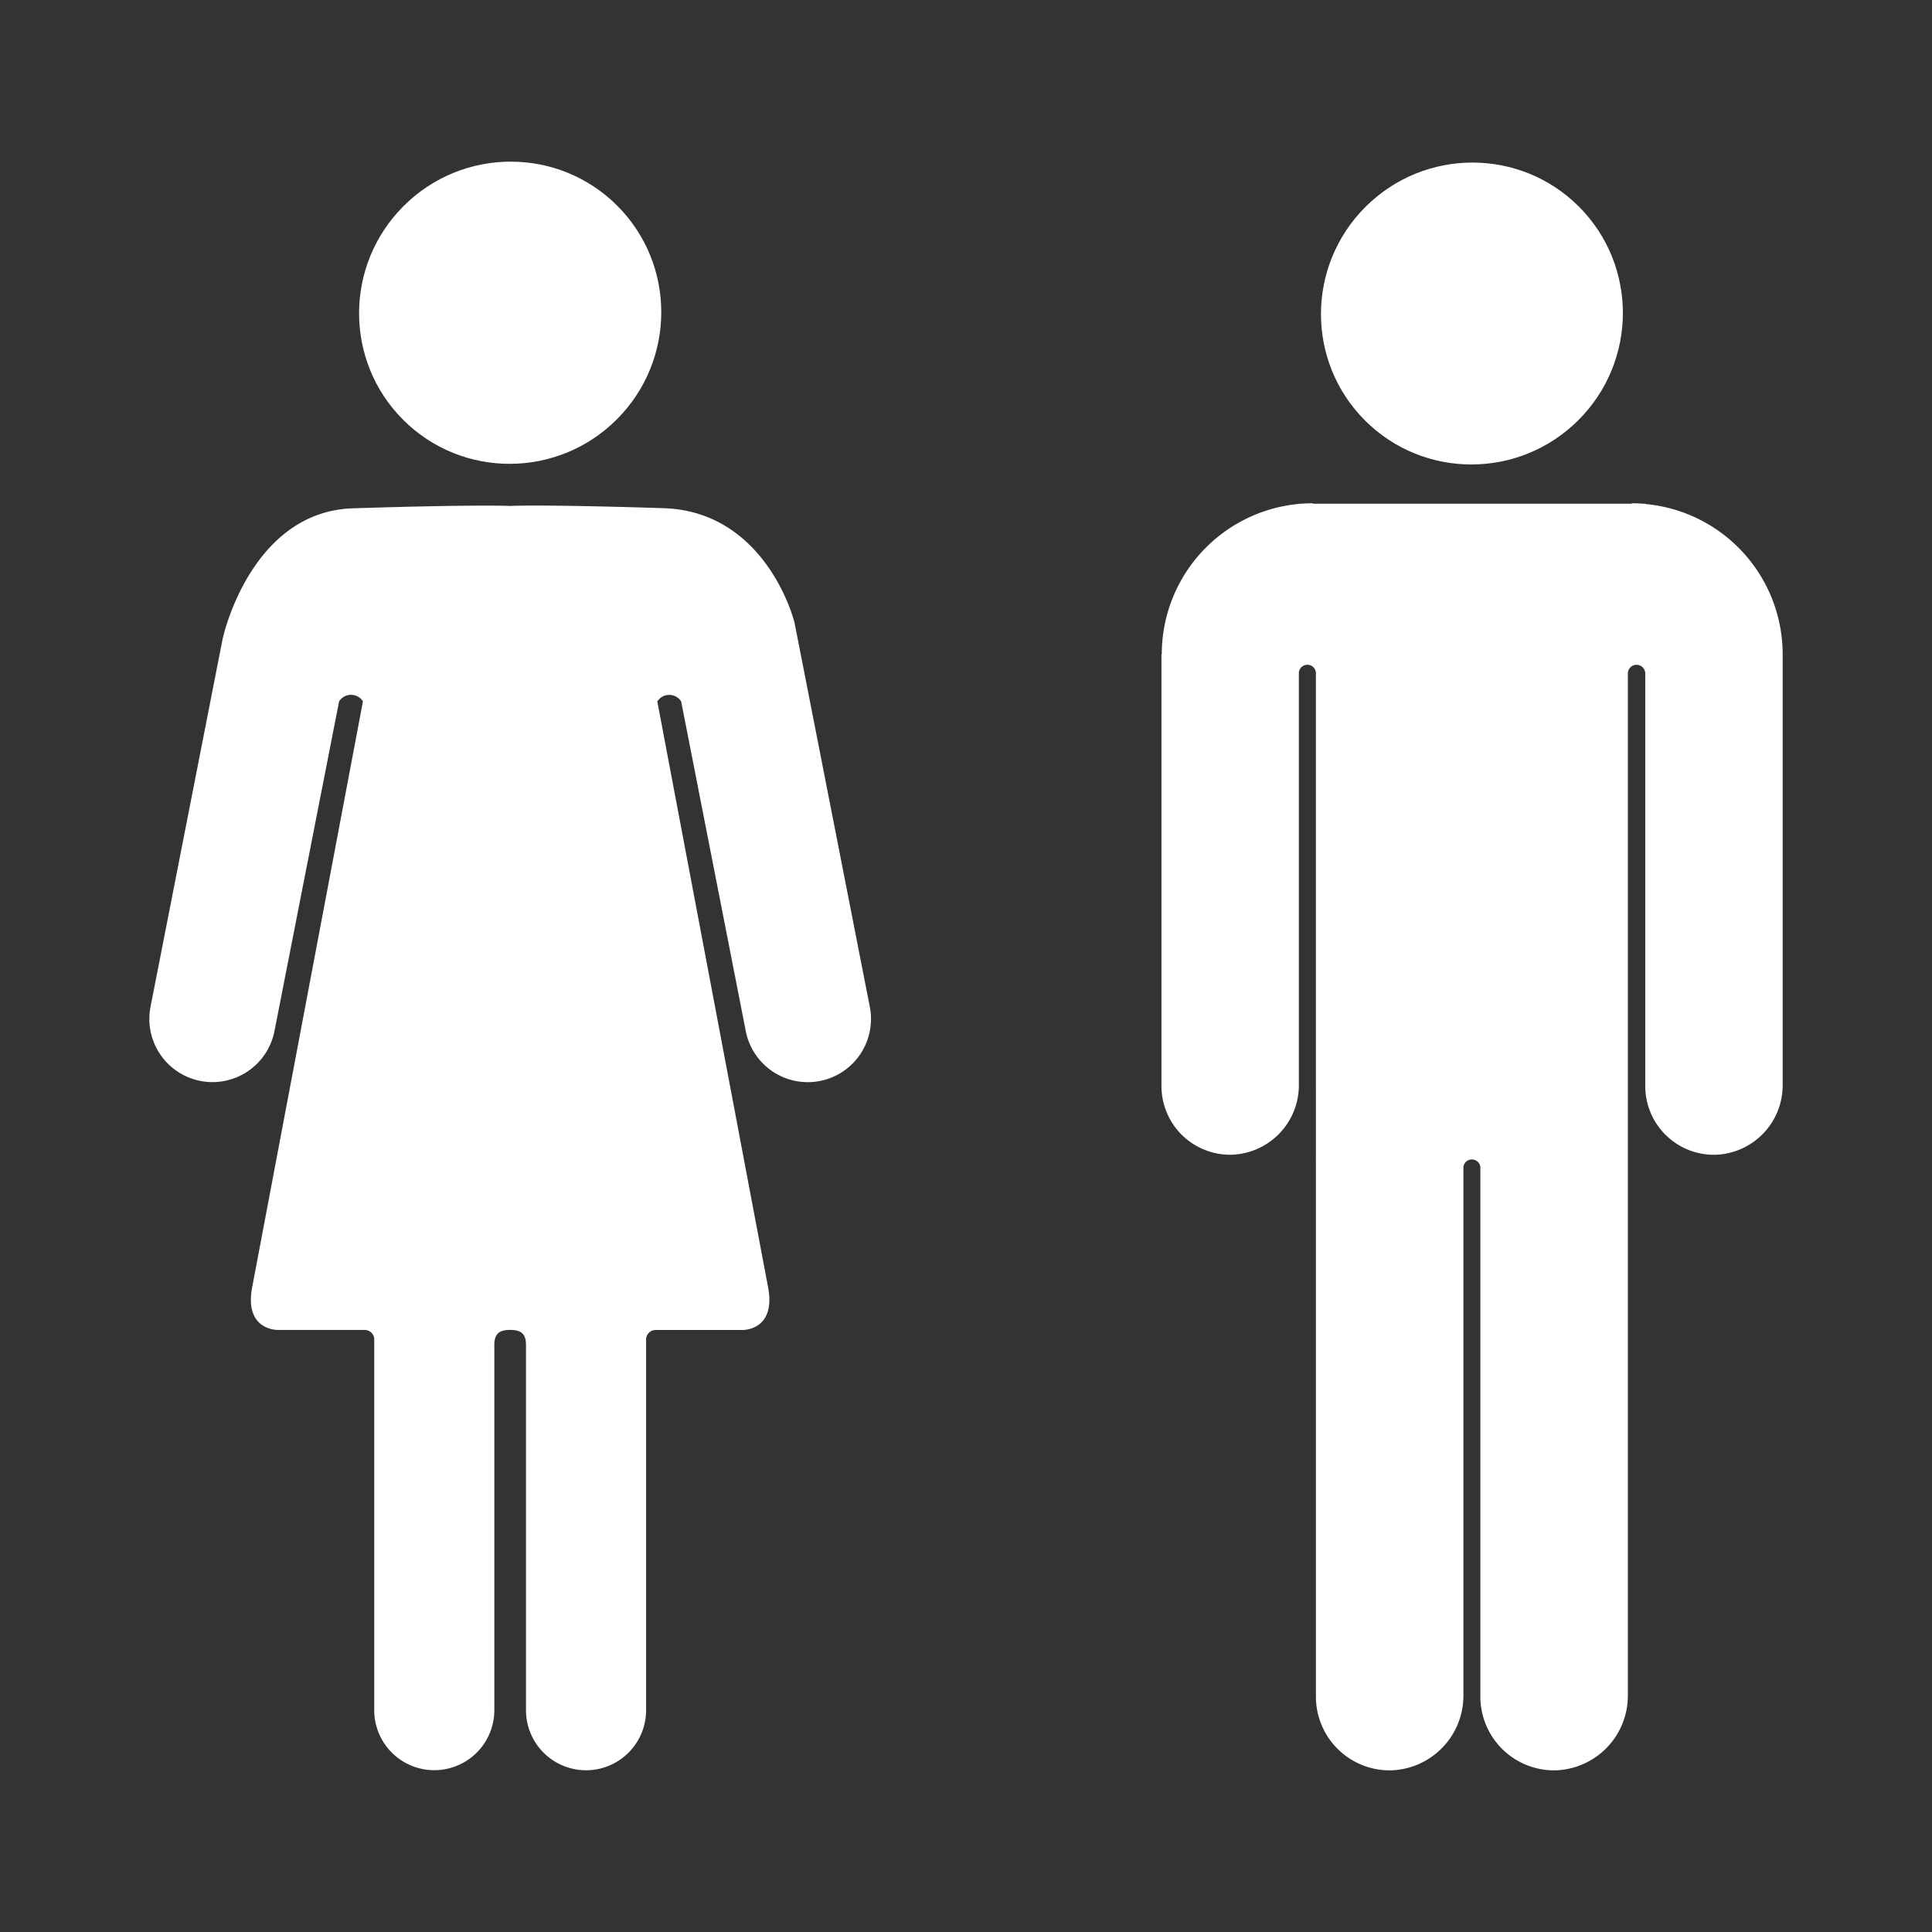
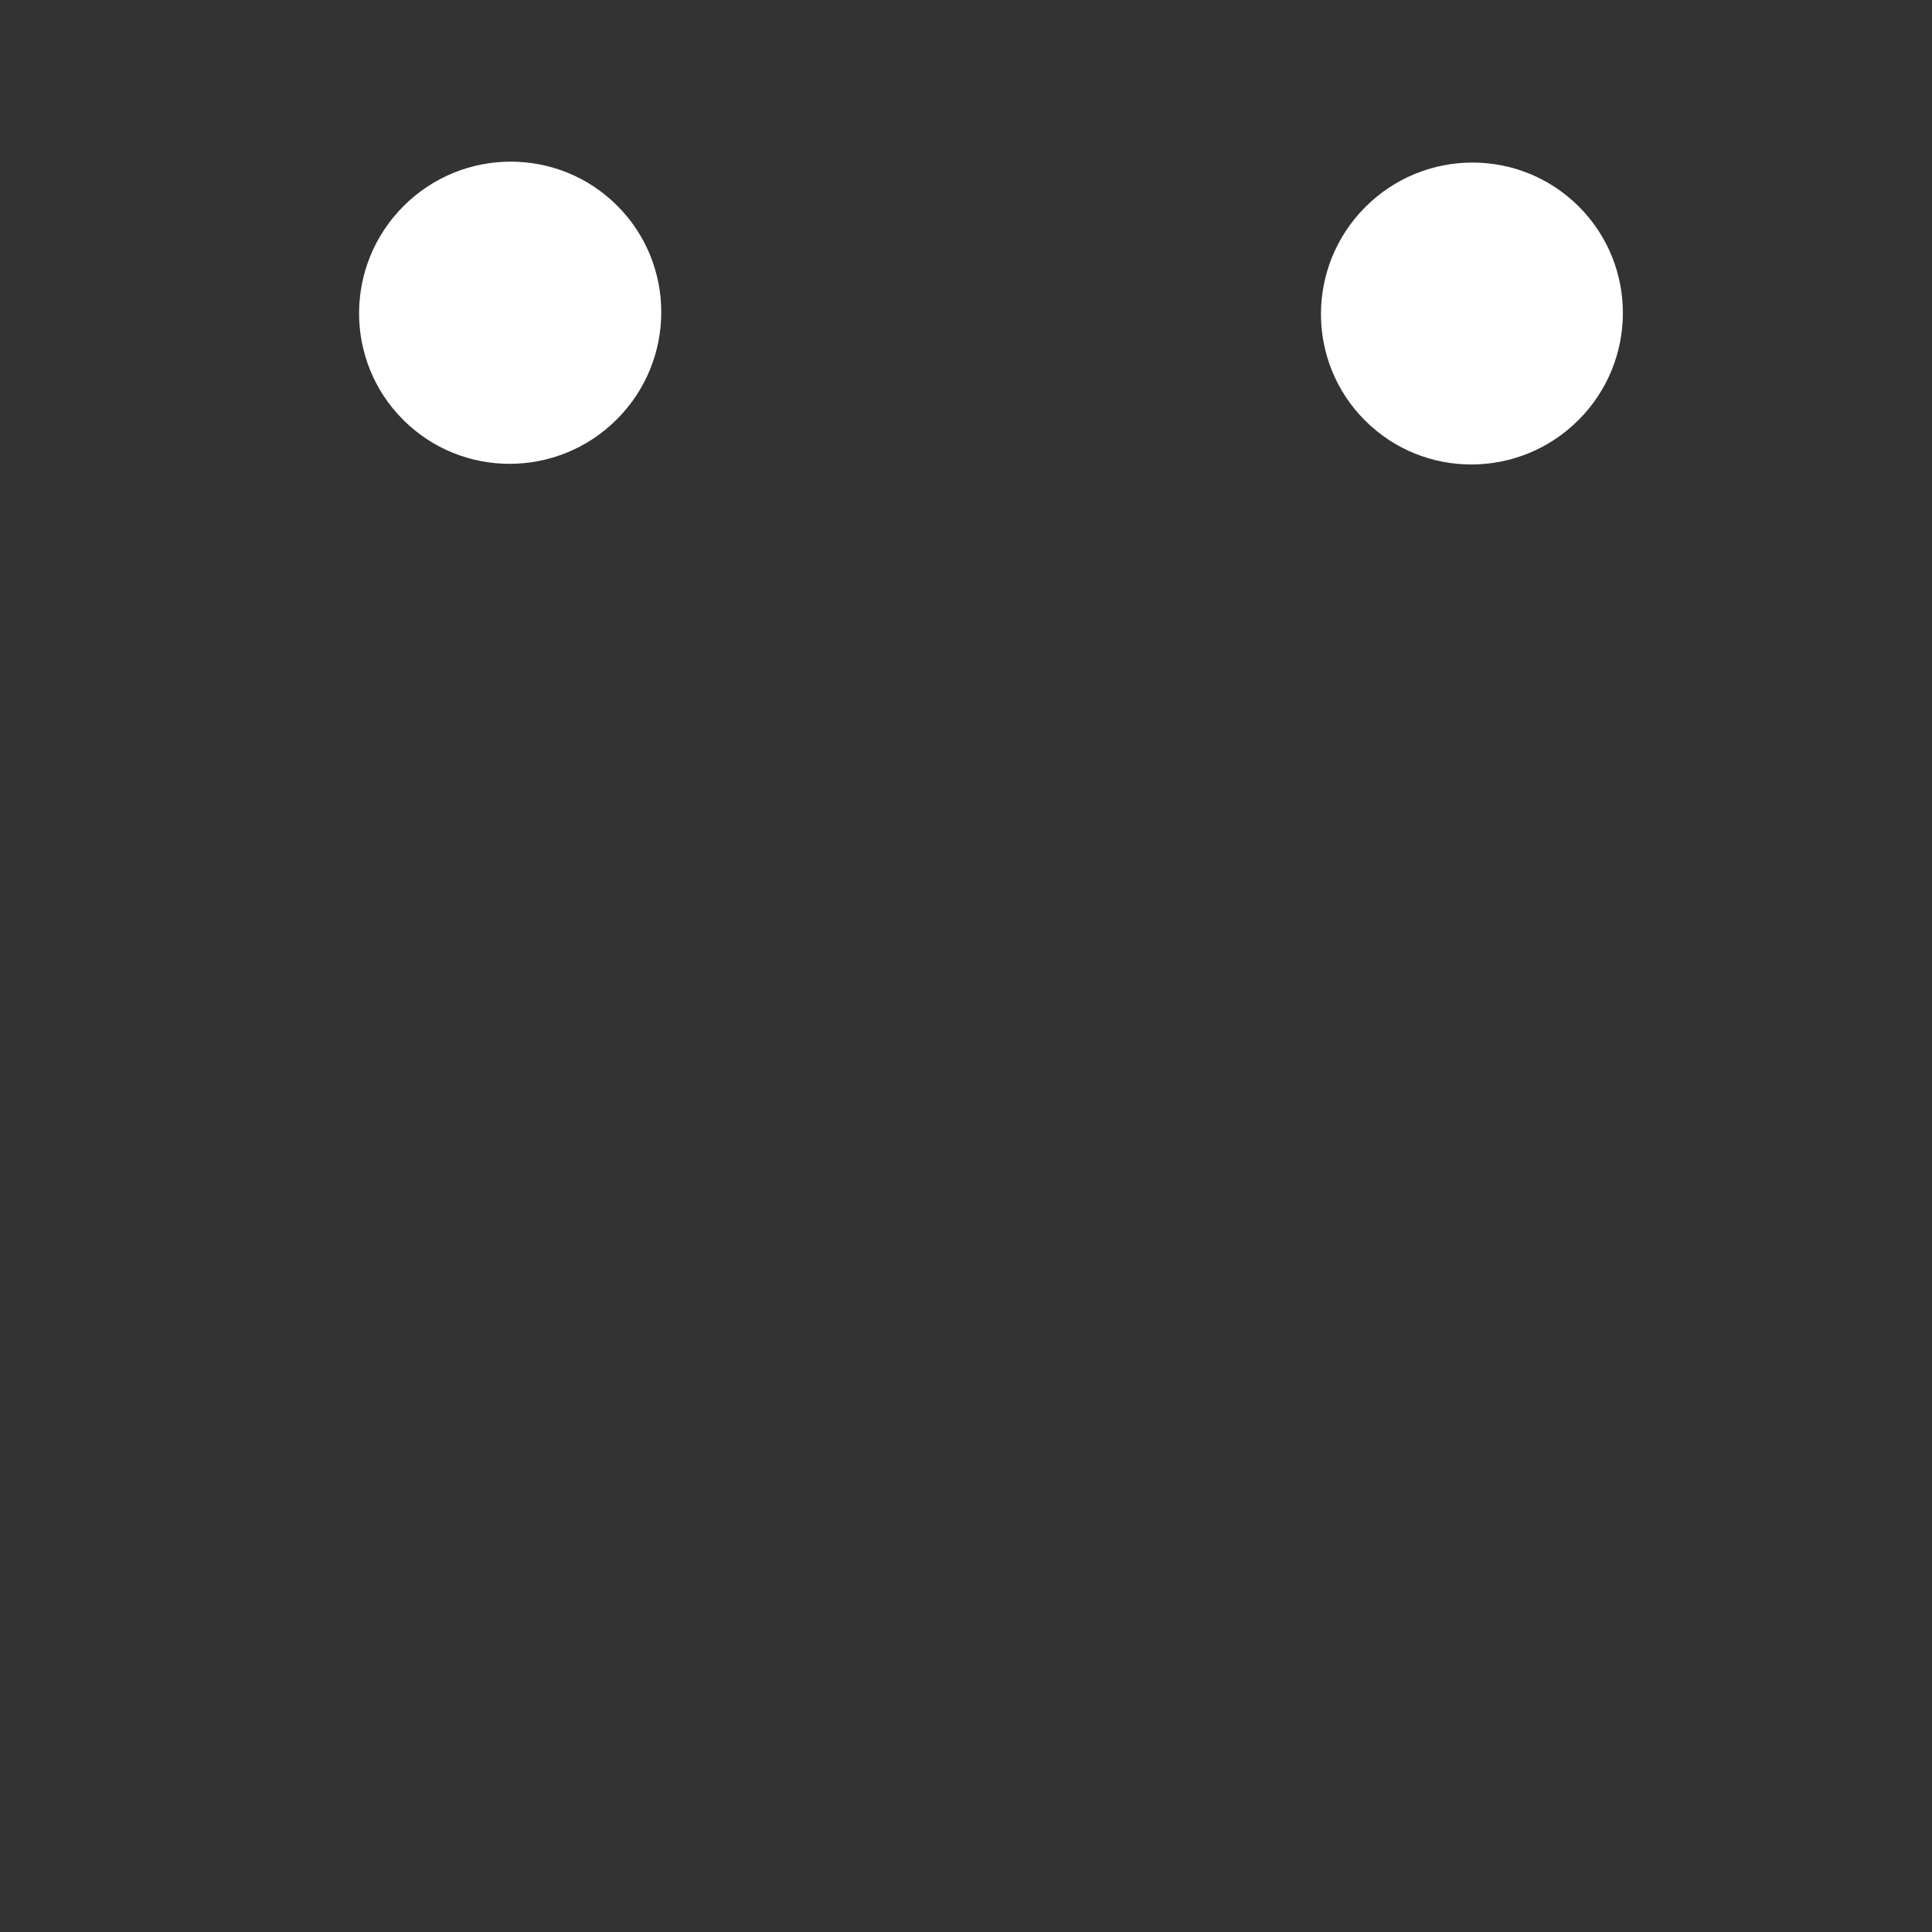
<svg xmlns="http://www.w3.org/2000/svg" id="レイヤー_1" data-name="レイヤー 1" width="150" height="150" viewBox="0 0 150 150">
  <rect x="0" y="0" width="150" height="150" fill="#333333" stroke="none" />
  <defs>
    <style>
      .cls-1 {
        fill: none;
      }

      .cls-2 {
        fill: #fff;
      }
    </style>
  </defs>
  <rect class="cls-1" width="150" height="150" />
  <g id="グループ_3558" data-name="グループ 3558">
    <g id="Man">
      <ellipse id="Head" class="cls-2" cx="114.28" cy="24.341" rx="11.742" ry="11.698" transform="translate(16.26 87.938) rotate(-45)" />
-       <path id="Body" class="cls-2" d="M90.175,50.8V84.32a5.335,5.335,0,0,0,5.336,5.334h.056a5.4,5.4,0,0,0,5.277-5.381v-32.1h.008a.661.661,0,0,1,1.307,0h.008V90.608h0v41.117a5.724,5.724,0,0,0,5.723,5.725h.065a5.8,5.8,0,0,0,5.664-5.776V90.608h0a.662.662,0,0,1,1.316,0h0v41.117a5.726,5.726,0,0,0,5.727,5.725h.061a5.8,5.8,0,0,0,5.664-5.775V90.608h0V52.179h.01a.674.674,0,0,1,1.33,0h.01V84.324a5.335,5.335,0,0,0,5.336,5.334h.056a5.4,5.4,0,0,0,5.277-5.381V50.806a11.723,11.723,0,0,0-10.668-11.675v-.023h-.16c-.3-.022-.593-.034-.894-.034v.034H101.926v-.034c-.3,0-.6.012-.895.034h-.186v.016A11.725,11.725,0,0,0,90.2,50.8Z" />
    </g>
    <g id="Woman">
      <ellipse id="Head-2" class="cls-2" cx="39.61" cy="24.281" rx="11.753" ry="11.709" transform="translate(-5.568 35.12) rotate(-45)" />
-       <path id="Body-2" class="cls-2" d="M11.686,78.17l5.567-28.406c.274-1.4,2.69-10.064,10.154-10.3,9.75-.307,12.2-.182,12.2-.182s2.162-.135,11.911.173c7.693.242,10.029,8.176,10.192,9.006l5.822,29.708a4.906,4.906,0,0,1-3.871,5.758h0a4.906,4.906,0,0,1-5.759-3.87h0l-5.017-25.6a1.1,1.1,0,0,0-1.852,0l8.6,45.48c.639,3.38-1.983,3.324-1.983,3.324H50.934a.744.744,0,0,0-.772.716.785.785,0,0,0,0,.084v28.72a4.662,4.662,0,0,1-4.662,4.662h0a4.662,4.662,0,0,1-4.662-4.662h0V104.414c0-.95-.489-1.159-1.229-1.159s-1.229.21-1.229,1.159v28.361a4.662,4.662,0,0,1-4.662,4.662h0a4.661,4.661,0,0,1-4.663-4.661h0v-28.72a.744.744,0,0,0-.688-.8.562.562,0,0,0-.082,0H21.563s-2.626.056-1.983-3.324,8.6-45.48,8.6-45.48a1.1,1.1,0,0,0-1.852,0l-5.018,25.6a4.906,4.906,0,0,1-5.758,3.871h0A4.908,4.908,0,0,1,11.686,78.17Z" />
    </g>
  </g>
</svg>